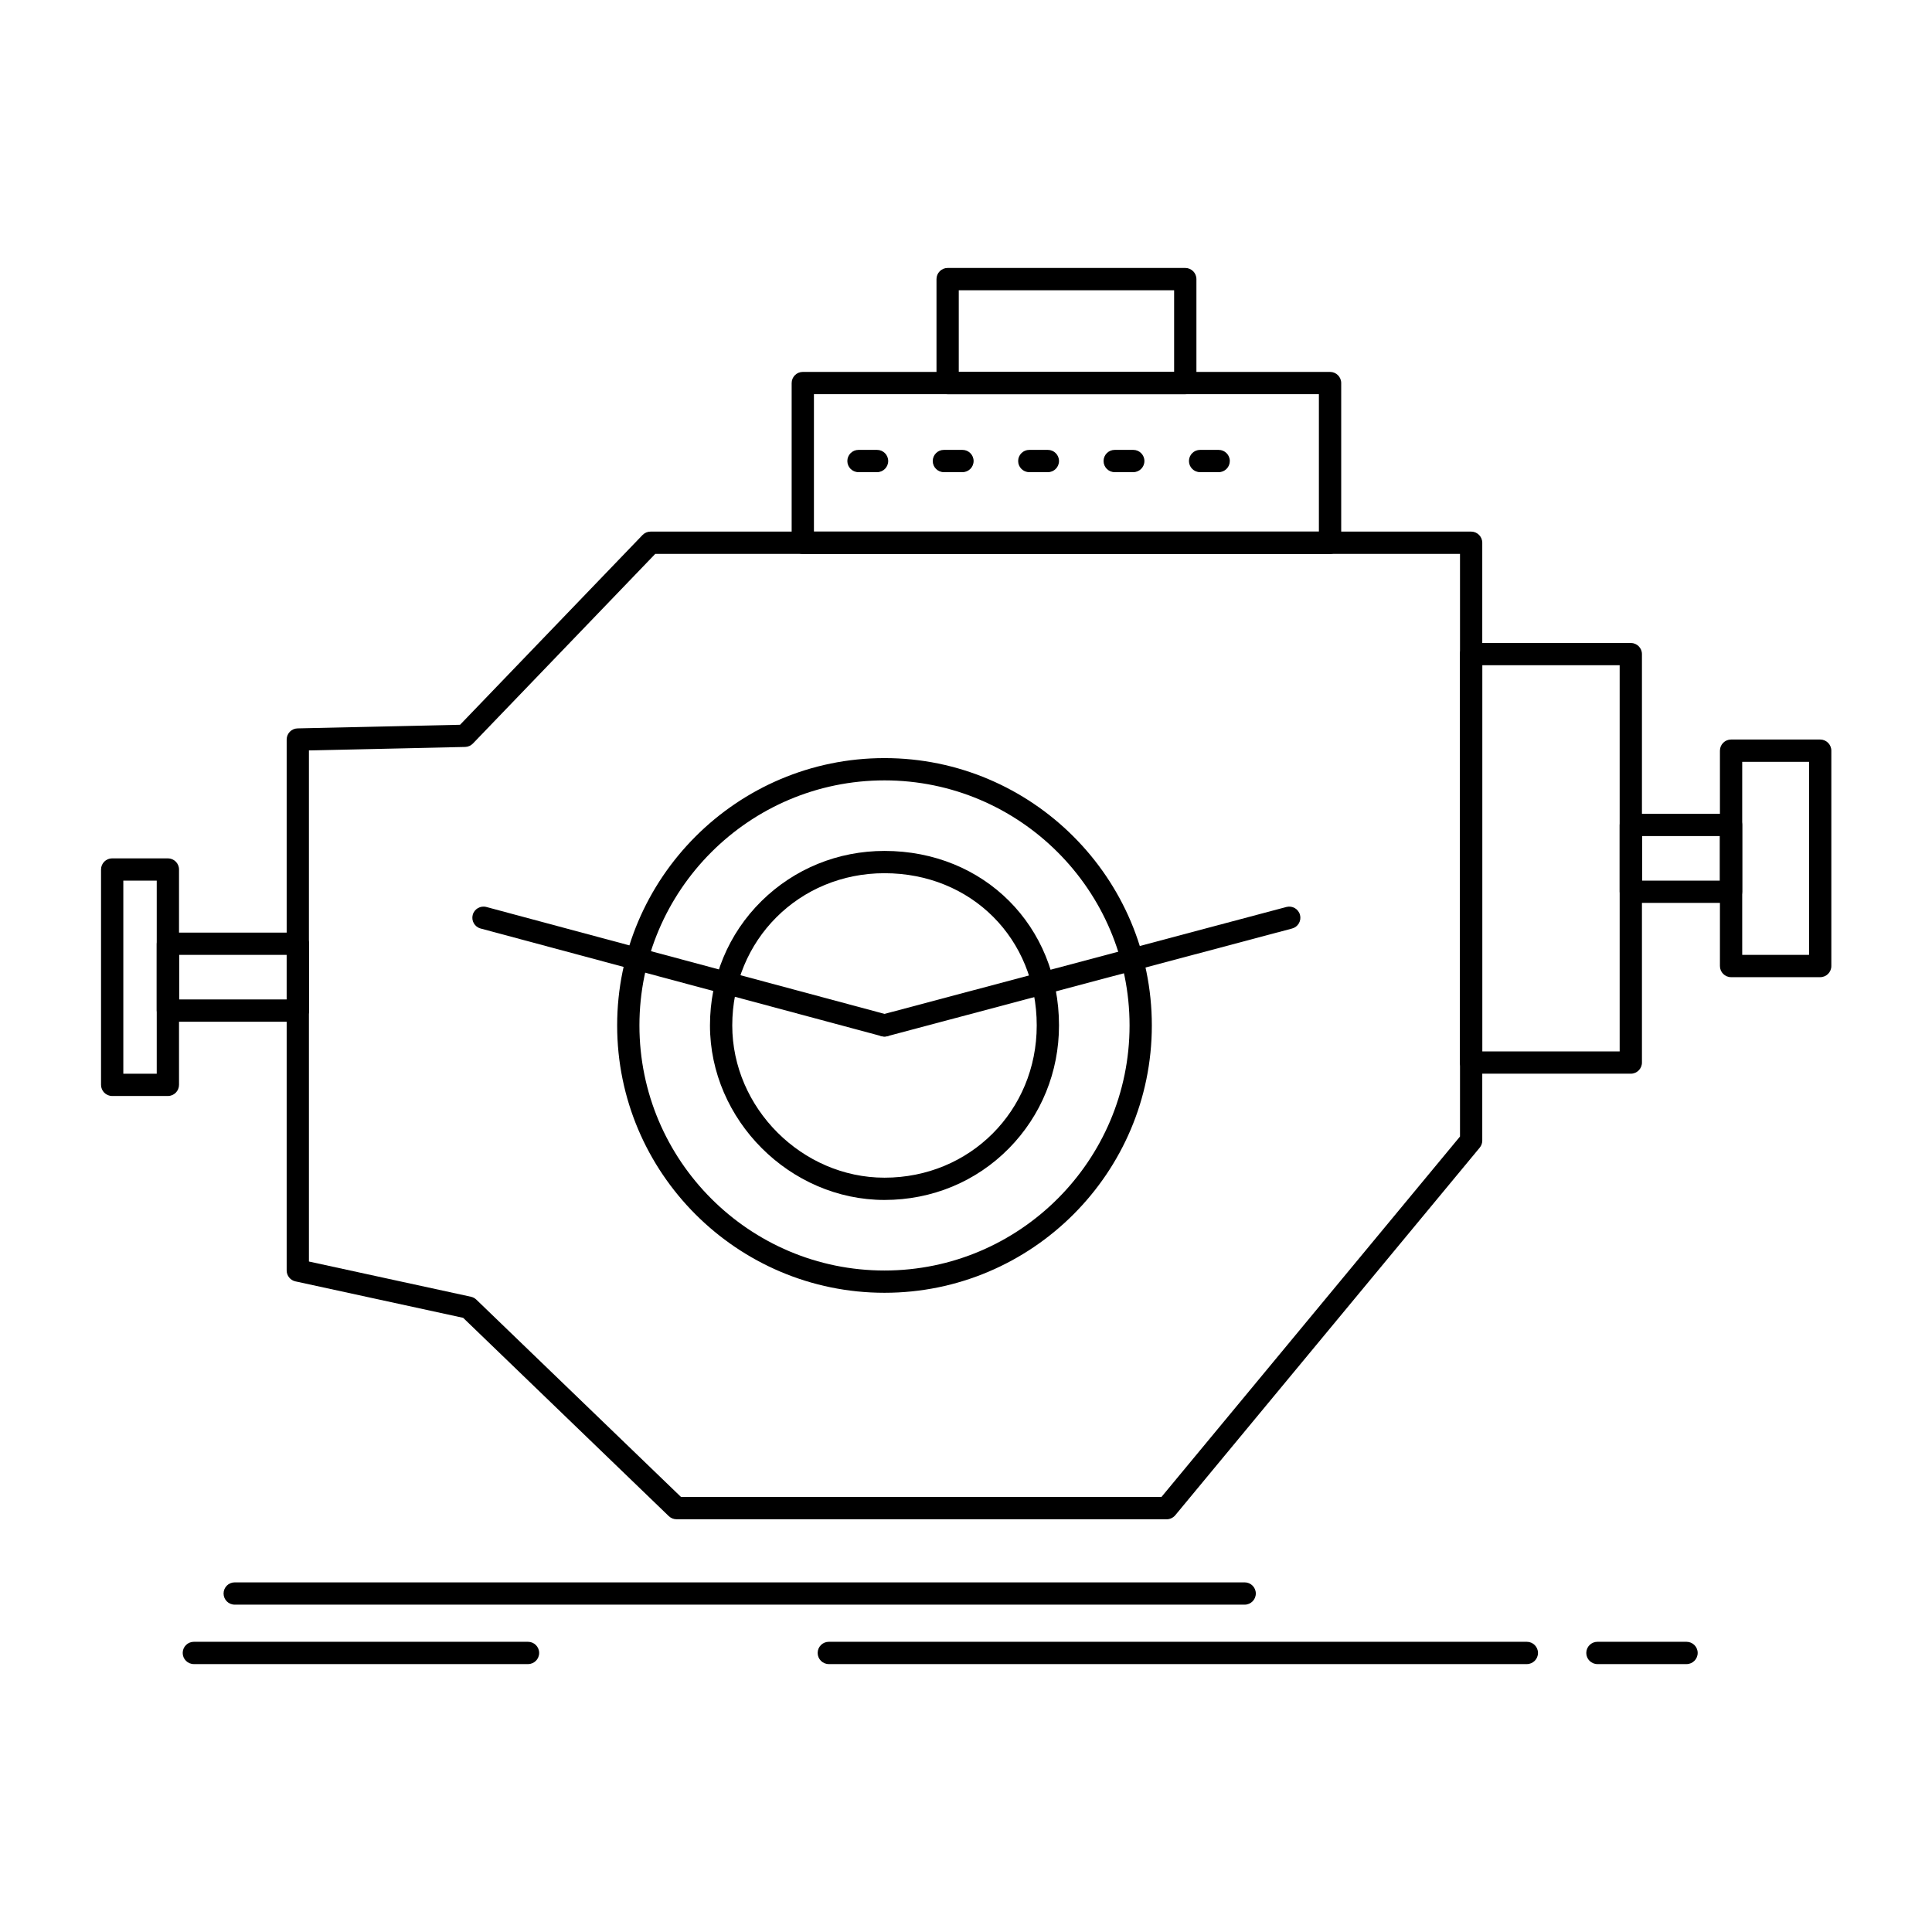
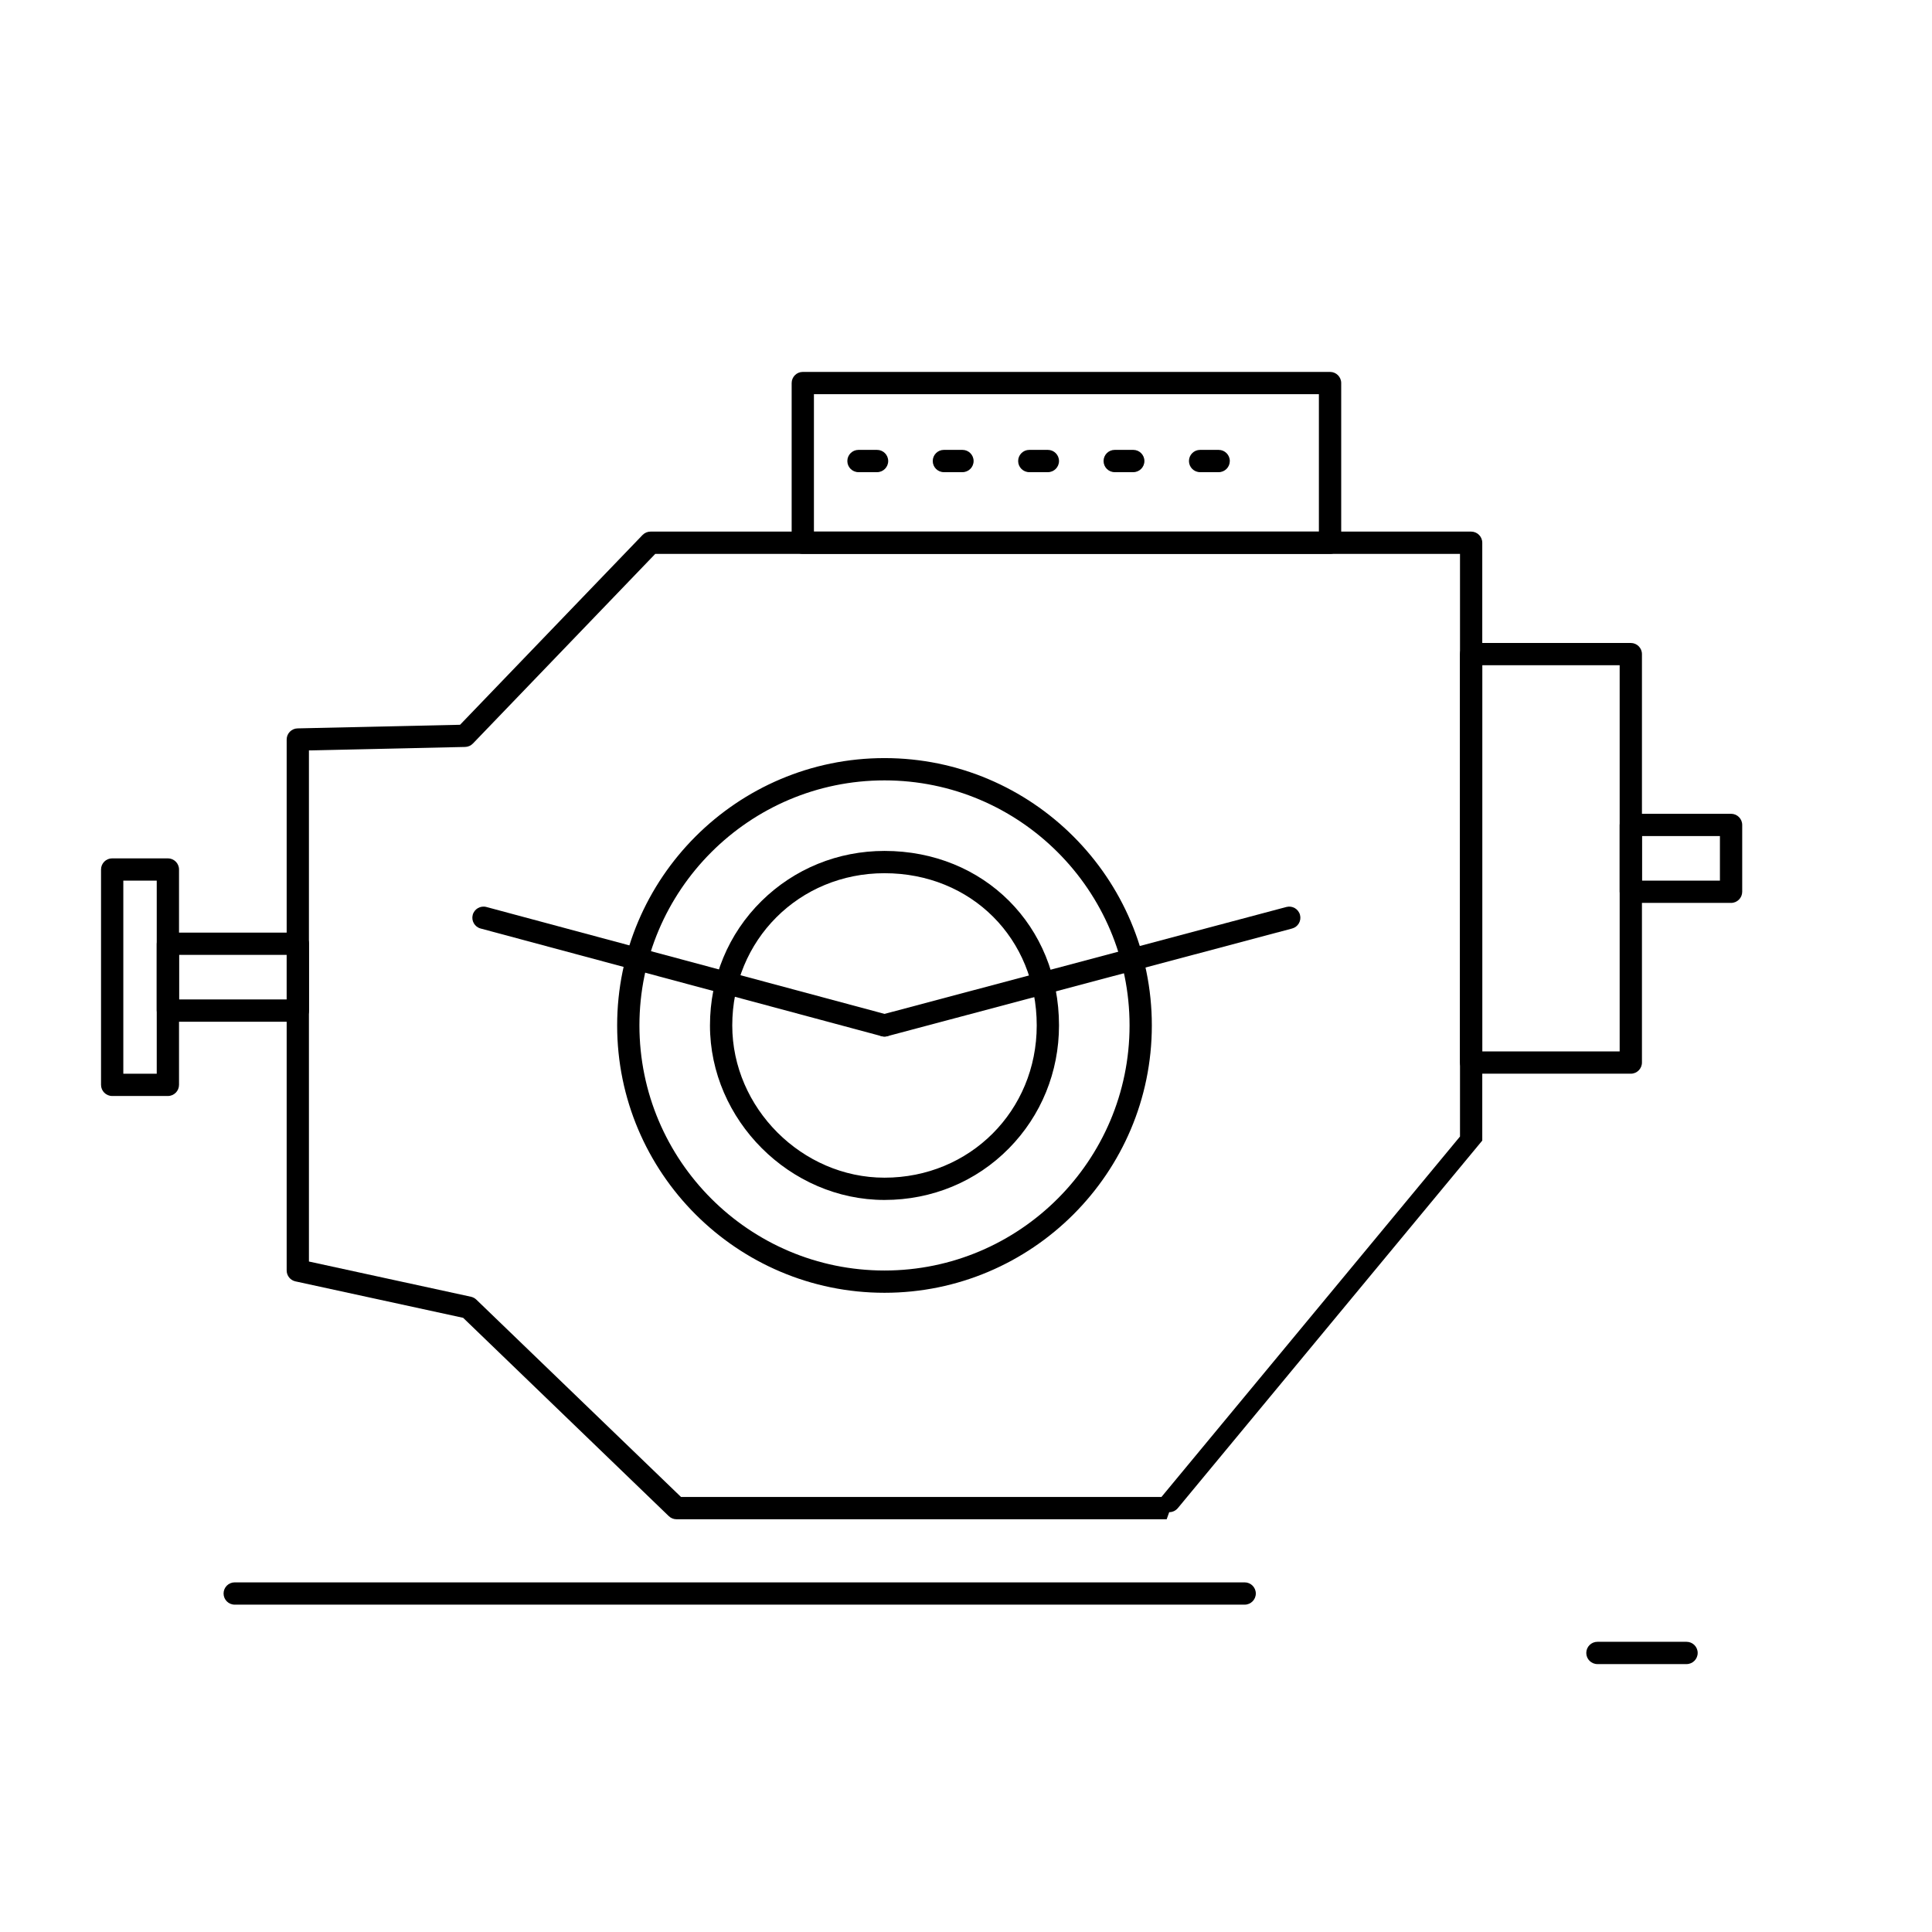
<svg xmlns="http://www.w3.org/2000/svg" fill="#000000" width="800px" height="800px" version="1.1" viewBox="144 144 512 512">
  <g>
-     <path d="m453.18 546.62h-129.89c-0.766 0-1.5-0.297-2.051-0.828l-54.5-52.555-44.445-9.66c-1.355-0.297-2.324-1.496-2.324-2.887v-140.71c0-1.605 1.281-2.914 2.887-2.949l43.062-0.957 48.355-50.289c0.559-0.578 1.324-0.906 2.129-0.906h217.46c1.629 0 2.953 1.32 2.953 2.953v158.43c0 0.688-0.238 1.355-0.68 1.883l-80.688 97.418c-0.566 0.668-1.398 1.062-2.277 1.062zm-128.7-5.902h127.31l79.125-95.527v-154.41h-213.26l-48.328 50.262c-0.543 0.562-1.281 0.887-2.062 0.906l-41.395 0.918v135.45l42.938 9.336c0.535 0.117 1.027 0.379 1.422 0.758z" />
+     <path d="m453.18 546.62h-129.89c-0.766 0-1.5-0.297-2.051-0.828l-54.5-52.555-44.445-9.66c-1.355-0.297-2.324-1.496-2.324-2.887v-140.71c0-1.605 1.281-2.914 2.887-2.949l43.062-0.957 48.355-50.289c0.559-0.578 1.324-0.906 2.129-0.906h217.46c1.629 0 2.953 1.32 2.953 2.953v158.43l-80.688 97.418c-0.566 0.668-1.398 1.062-2.277 1.062zm-128.7-5.902h127.31l79.125-95.527v-154.41h-213.26l-48.328 50.262c-0.543 0.562-1.281 0.887-2.062 0.906l-41.395 0.918v135.45l42.938 9.336c0.535 0.117 1.027 0.379 1.422 0.758z" />
    <path d="m602.75 383.28h-26.566c-1.629 0-2.953-1.32-2.953-2.953v-17.711c0-1.629 1.32-2.953 2.953-2.953h26.566c1.629 0 2.953 1.32 2.953 2.953v17.711c-0.004 1.629-1.324 2.953-2.953 2.953zm-23.617-5.906h20.664v-11.809h-20.664z" />
-     <path d="m626.37 402.96h-23.617c-1.629 0-2.953-1.32-2.953-2.953v-57.07c0-1.629 1.32-2.953 2.953-2.953h23.617c1.629 0 2.953 1.32 2.953 2.953v57.07c0 1.633-1.32 2.953-2.953 2.953zm-20.664-5.906h17.711v-51.168h-17.711z" />
    <path d="m222.93 414.77h-34.441c-1.629 0-2.953-1.32-2.953-2.953v-17.711c0-1.629 1.32-2.953 2.953-2.953h34.441c1.629 0 2.953 1.32 2.953 2.953v17.711c0 1.629-1.32 2.953-2.953 2.953zm-31.488-5.906h28.535v-11.809h-28.535z" />
    <path d="m188.49 434.45h-14.762c-1.629 0-2.953-1.32-2.953-2.953v-57.07c0-1.629 1.32-2.953 2.953-2.953h14.762c1.629 0 2.953 1.32 2.953 2.953v57.07c-0.004 1.629-1.324 2.953-2.953 2.953zm-11.809-5.906h8.855v-51.168h-8.855z" />
    <path d="m576.18 428.54h-42.312c-1.629 0-2.953-1.32-2.953-2.953v-108.24c0-1.629 1.32-2.953 2.953-2.953h42.312c1.629 0 2.953 1.32 2.953 2.953v108.24c0 1.633-1.32 2.953-2.953 2.953zm-39.359-5.902h36.406v-102.34h-36.406z" />
    <path d="m378.4 462c-25.07 0-46.25-21.18-46.25-46.25 0-12.586 4.856-24.297 13.672-32.977 8.695-8.559 20.262-13.27 32.574-13.27 26.367 0 46.25 19.883 46.25 46.25 0 12.312-4.715 23.883-13.27 32.574-8.68 8.816-20.391 13.672-32.977 13.672zm0-86.59c-22.625 0-40.344 17.723-40.344 40.344 0 21.871 18.477 40.344 40.344 40.344 22.625 0 40.344-17.723 40.344-40.344 0-23-17.344-40.344-40.344-40.344z" />
    <path d="m378.4 486.6c-39.066 0-70.848-31.781-70.848-70.848s31.781-70.848 70.848-70.848c39.066 0 70.848 31.781 70.848 70.848 0 39.062-31.781 70.848-70.848 70.848zm0-135.79c-35.812 0-64.945 29.133-64.945 64.945s29.133 64.945 64.945 64.945c35.809 0 64.945-29.133 64.945-64.945s-29.133-64.945-64.945-64.945z" />
    <path d="m378.4 418.7c-0.254 0-0.512-0.031-0.766-0.102l-106.27-28.535c-1.574-0.422-2.508-2.043-2.086-3.617s2.047-2.504 3.617-2.086l106.27 28.535c1.574 0.422 2.508 2.043 2.086 3.617-0.355 1.316-1.551 2.188-2.852 2.188z" />
    <path d="m378.4 418.7c-1.305 0-2.5-0.871-2.852-2.191-0.418-1.578 0.52-3.191 2.094-3.613l107.26-28.535c1.578-0.422 3.191 0.52 3.613 2.094 0.418 1.574-0.52 3.191-2.094 3.609l-107.26 28.535c-0.254 0.066-0.512 0.102-0.762 0.102z" />
    <path d="m473.85 569.25h-267.65c-1.629 0-2.953-1.32-2.953-2.953 0-1.629 1.32-2.953 2.953-2.953h267.65c1.629 0 2.953 1.32 2.953 2.953 0 1.629-1.324 2.953-2.953 2.953z" />
-     <path d="m548.63 585h-184.99c-1.629 0-2.953-1.32-2.953-2.953 0-1.629 1.32-2.953 2.953-2.953h184.99c1.629 0 2.953 1.32 2.953 2.953 0 1.633-1.324 2.953-2.953 2.953z" />
    <path d="m590.95 585h-23.617c-1.629 0-2.953-1.32-2.953-2.953 0-1.629 1.32-2.953 2.953-2.953h23.617c1.629 0 2.953 1.32 2.953 2.953-0.004 1.633-1.324 2.953-2.953 2.953z" />
-     <path d="m283.93 585h-88.559c-1.629 0-2.953-1.32-2.953-2.953 0-1.629 1.32-2.953 2.953-2.953h88.559c1.629 0 2.953 1.32 2.953 2.953 0 1.633-1.32 2.953-2.953 2.953z" />
    <path d="m496.48 290.78h-139.73c-1.629 0-2.953-1.32-2.953-2.953v-42.312c0-1.629 1.32-2.953 2.953-2.953h139.73c1.629 0 2.953 1.32 2.953 2.953v42.312c0 1.629-1.324 2.953-2.953 2.953zm-136.78-5.906h133.82v-36.406h-133.82z" />
-     <path d="m458.11 248.47h-62.977c-1.629 0-2.953-1.32-2.953-2.953v-27.551c0-1.629 1.32-2.953 2.953-2.953h62.977c1.629 0 2.953 1.32 2.953 2.953v27.551c-0.004 1.629-1.324 2.953-2.953 2.953zm-60.027-5.906h57.07v-21.648h-57.07z" />
    <path d="m466.96 269.13h-4.922c-1.629 0-2.953-1.32-2.953-2.953 0-1.629 1.32-2.953 2.953-2.953h4.922c1.629 0 2.953 1.32 2.953 2.953-0.004 1.629-1.324 2.953-2.953 2.953zm-22.633 0h-4.918c-1.629 0-2.953-1.32-2.953-2.953 0-1.629 1.32-2.953 2.953-2.953h4.918c1.629 0 2.953 1.32 2.953 2.953 0 1.629-1.324 2.953-2.953 2.953zm-22.633 0h-4.922c-1.629 0-2.953-1.32-2.953-2.953 0-1.629 1.32-2.953 2.953-2.953h4.922c1.629 0 2.953 1.32 2.953 2.953 0 1.629-1.32 2.953-2.953 2.953zm-22.633 0h-4.922c-1.629 0-2.953-1.32-2.953-2.953 0-1.629 1.32-2.953 2.953-2.953h4.922c1.629 0 2.953 1.32 2.953 2.953 0 1.629-1.32 2.953-2.953 2.953zm-22.633 0h-4.922c-1.629 0-2.953-1.32-2.953-2.953 0-1.629 1.32-2.953 2.953-2.953h4.922c1.629 0 2.953 1.32 2.953 2.953 0 1.629-1.32 2.953-2.953 2.953z" />
  </g>
</svg>